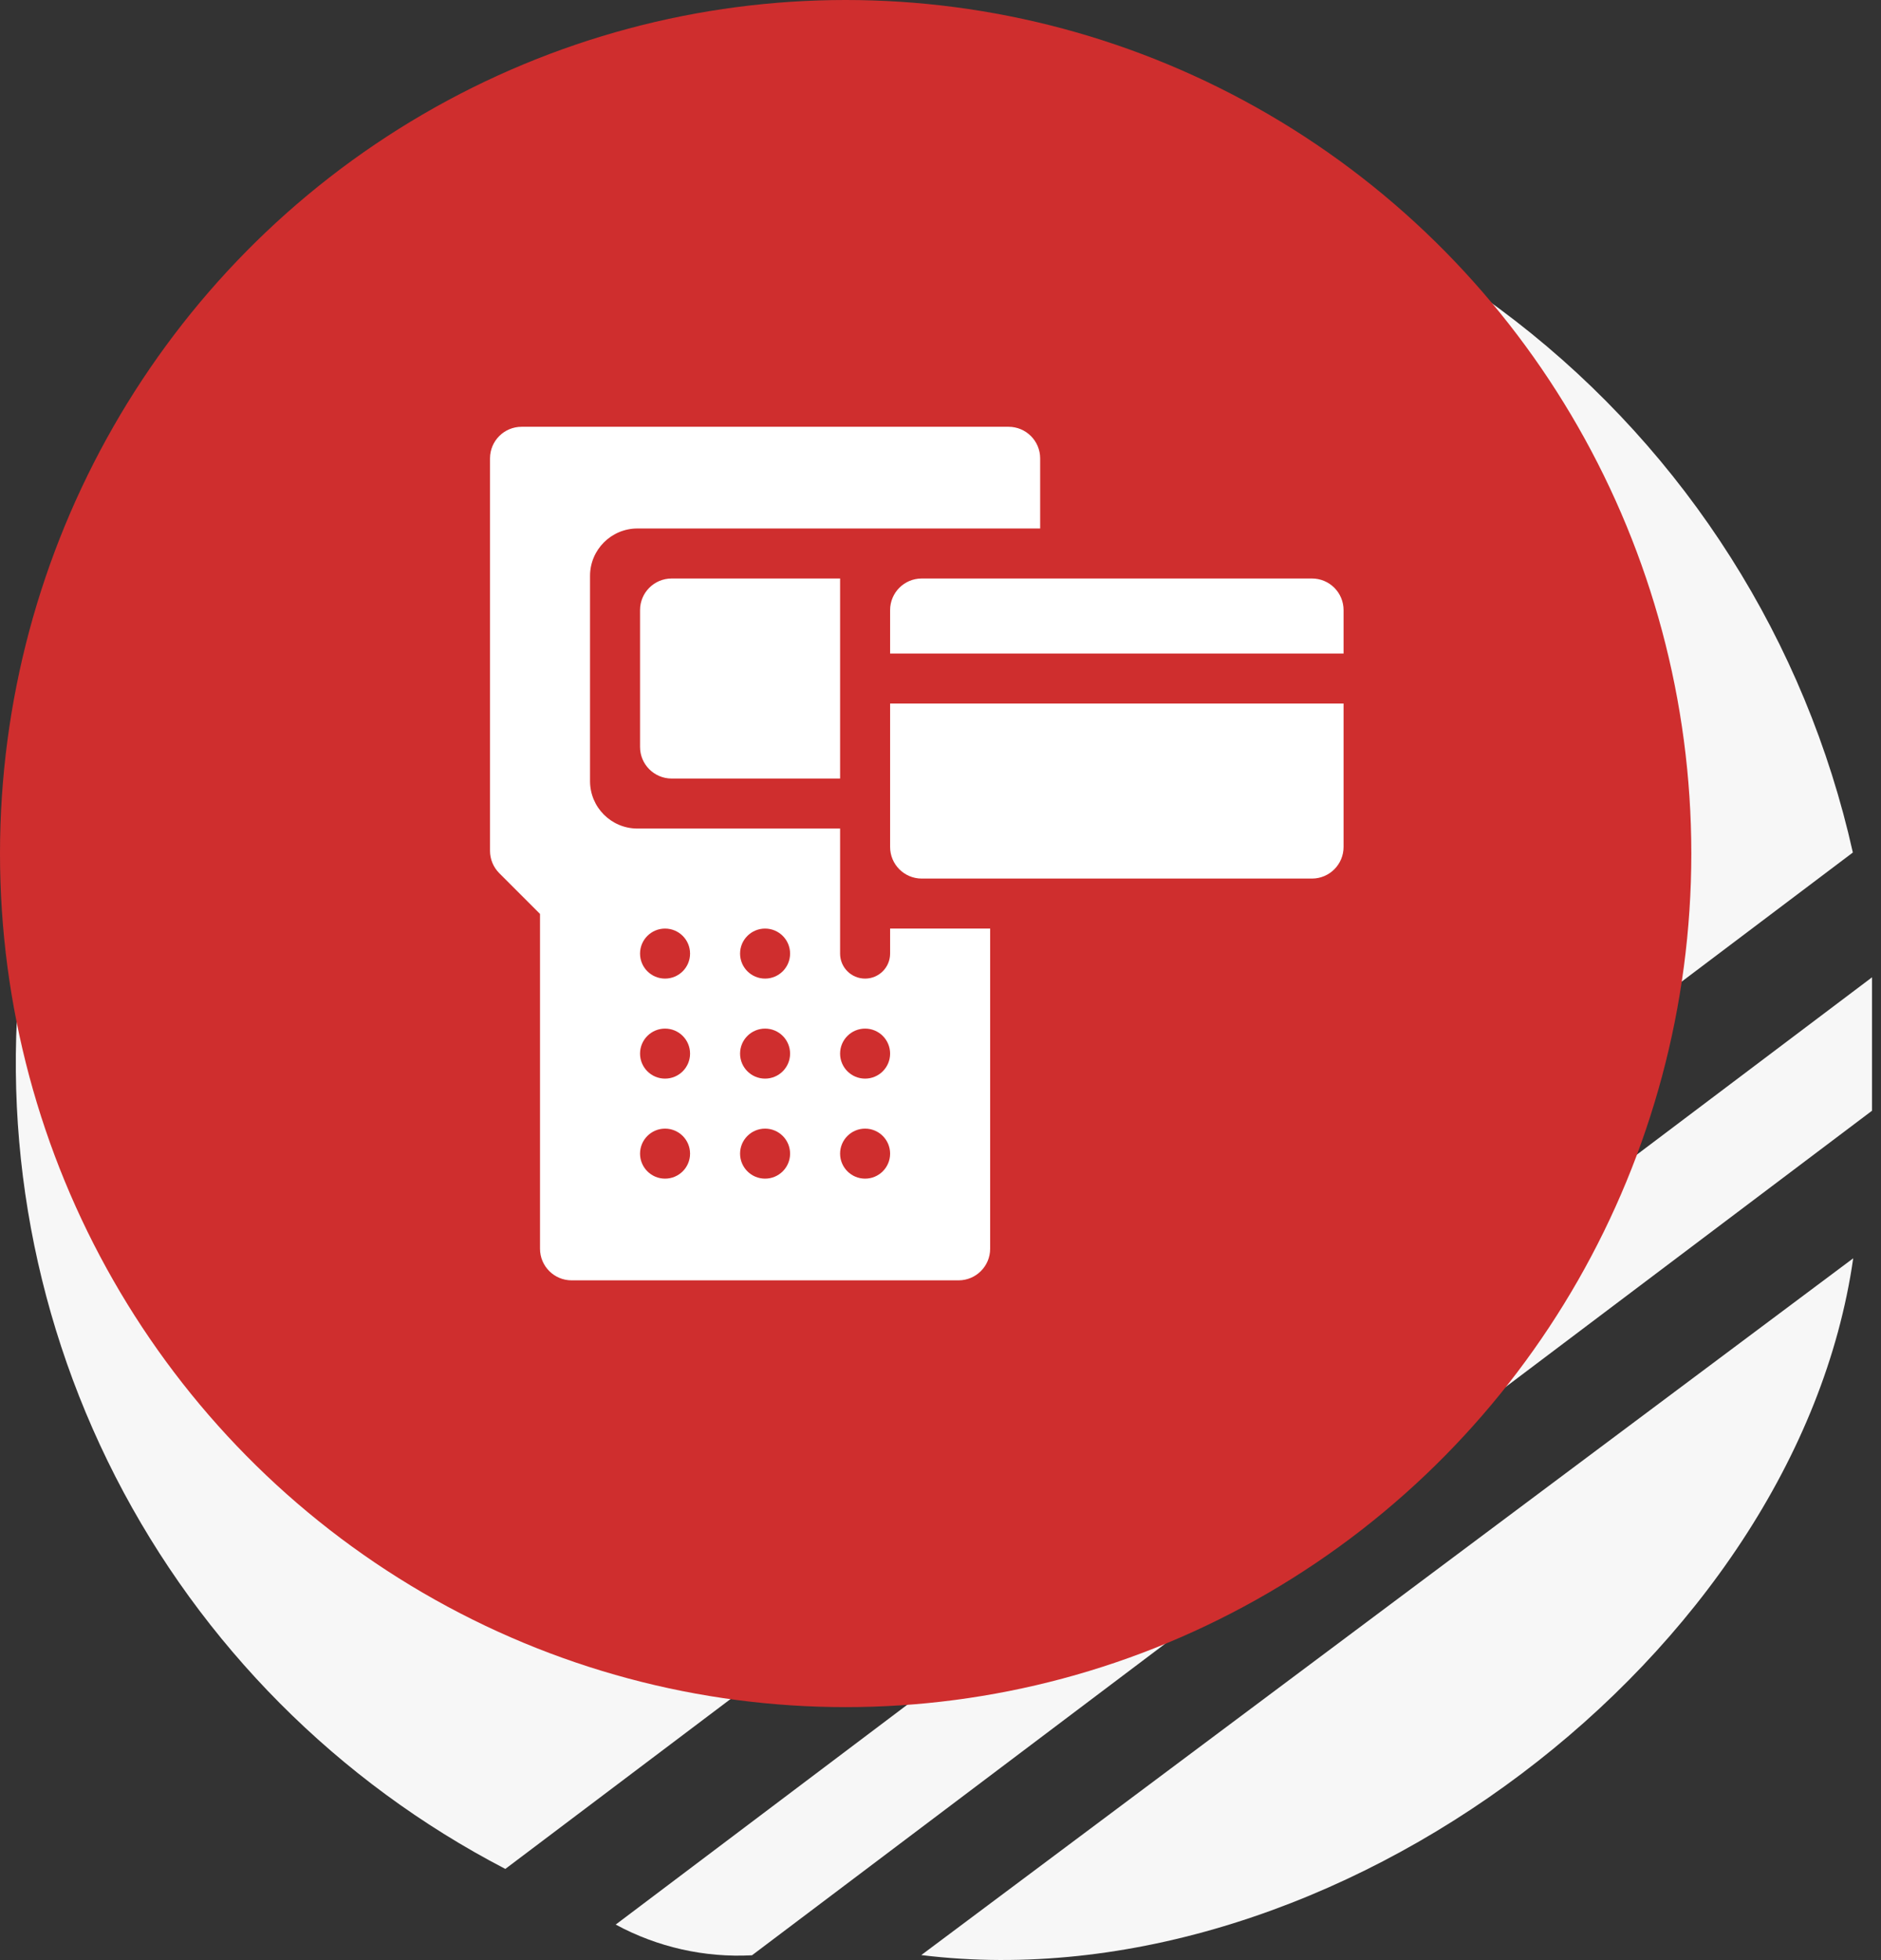
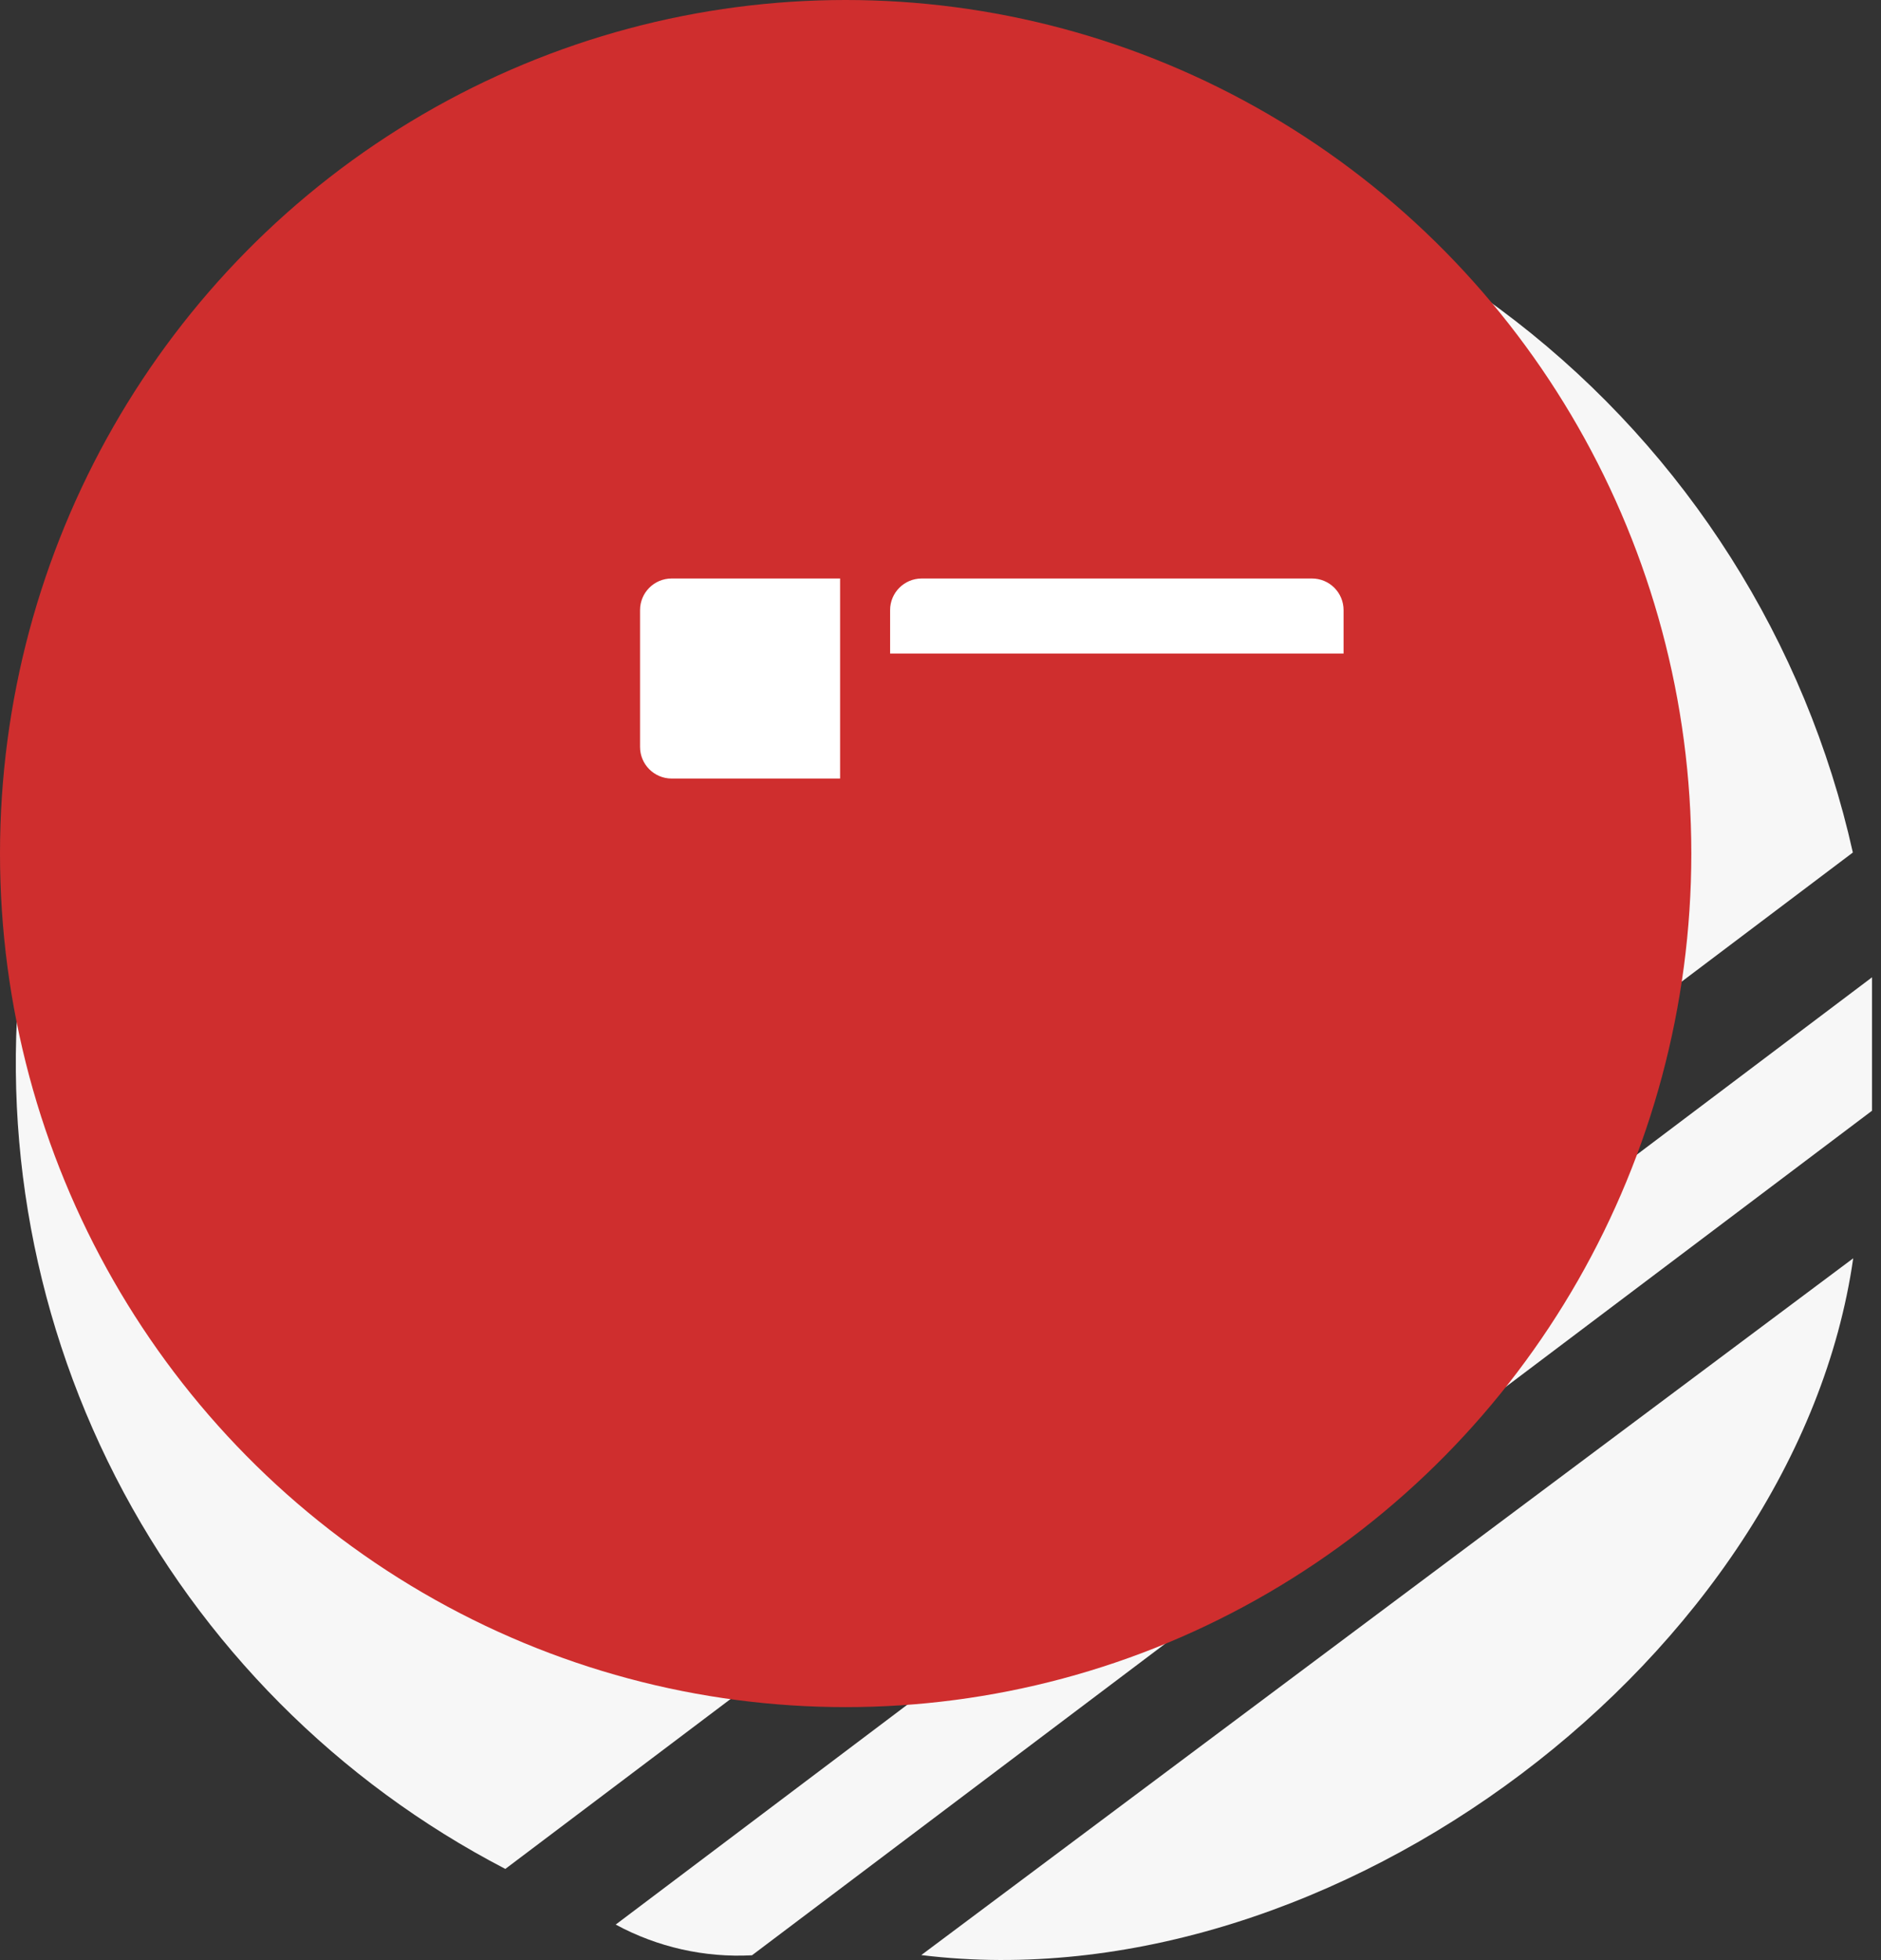
<svg xmlns="http://www.w3.org/2000/svg" width="119" height="124" viewBox="0 0 119 124" fill="none">
  <rect x="0" y="0" width="119" height="124" fill="#333333" stroke="none" />
  <path d="M31.969 118.236C21.369 112.731 12.749 104.059 7.307 93.427C1.866 82.794 -0.126 70.73 1.61 58.913C3.341 45.074 9.991 32.319 20.347 22.978C30.703 13.636 44.074 8.331 58.017 8.031C71.687 7.589 85.082 11.934 95.89 20.314C106.698 28.695 114.241 40.586 117.219 53.934L31.969 118.236Z" fill="#F7F7F7" />
  <path d="M118.433 61.828V70.268L47.574 123.7C44.576 123.86 41.592 123.188 38.952 121.757L118.433 61.828Z" fill="#F7F7F7" />
  <path d="M58.284 123.687L117.242 79.606C113.66 104.622 84.454 126.906 58.284 123.687Z" fill="#F7F7F7" />
  <ellipse cx="53.5" cy="54" rx="53.5" ry="54" fill="#CF2E2E" />
  <path d="M40.492 38.598C40.492 37.493 41.388 36.598 42.492 36.598H53.148V49.254H42.492C41.388 49.254 40.492 48.358 40.492 47.254V38.598Z" fill="white" />
-   <path d="M34.164 79C34.164 80.105 35.059 81 36.164 81H60.641C61.745 81 62.641 80.105 62.641 79V58.746H56.312V60.328C56.312 61.202 55.604 61.91 54.73 61.91C53.857 61.91 53.148 61.205 53.148 60.331C53.148 57.533 53.148 52.068 53.148 52.418H40.328C38.671 52.418 37.328 51.075 37.328 49.418V36.434C37.328 34.777 38.671 33.434 40.328 33.434H65.805V29C65.805 27.895 64.909 27 63.805 27H33C31.895 27 31 27.895 31 29V53.827C31 54.357 31.211 54.866 31.586 55.241L34.164 57.819V79ZM53.148 66.656C53.148 65.782 53.857 65.074 54.73 65.074C55.604 65.074 56.312 65.782 56.312 66.656C56.312 67.53 55.604 68.238 54.73 68.238C53.857 68.238 53.148 67.53 53.148 66.656ZM53.148 72.984C53.148 72.111 53.857 71.402 54.73 71.402C55.604 71.402 56.312 72.111 56.312 72.984C56.312 73.858 55.604 74.566 54.73 74.566C53.857 74.566 53.148 73.858 53.148 72.984ZM46.82 60.328C46.82 59.454 47.529 58.746 48.402 58.746C49.276 58.746 49.984 59.454 49.984 60.328C49.984 61.202 49.276 61.91 48.402 61.91C47.529 61.91 46.82 61.202 46.82 60.328ZM46.82 66.656C46.82 65.782 47.529 65.074 48.402 65.074C49.276 65.074 49.984 65.782 49.984 66.656C49.984 67.53 49.276 68.238 48.402 68.238C47.529 68.238 46.82 67.53 46.82 66.656ZM46.82 72.984C46.82 72.111 47.529 71.402 48.402 71.402C49.276 71.402 49.984 72.111 49.984 72.984C49.984 73.858 49.276 74.566 48.402 74.566C47.529 74.566 46.82 73.858 46.82 72.984ZM40.492 60.328C40.492 59.454 41.2 58.746 42.074 58.746C42.948 58.746 43.656 59.454 43.656 60.328C43.656 61.202 42.948 61.91 42.074 61.91C41.2 61.91 40.492 61.202 40.492 60.328ZM40.492 66.656C40.492 65.782 41.2 65.074 42.074 65.074C42.948 65.074 43.656 65.782 43.656 66.656C43.656 67.53 42.948 68.238 42.074 68.238C41.2 68.238 40.492 67.53 40.492 66.656ZM40.492 72.984C40.492 72.111 41.2 71.402 42.074 71.402C42.948 71.402 43.656 72.111 43.656 72.984C43.656 73.858 42.948 74.566 42.074 74.566C41.2 74.566 40.492 73.858 40.492 72.984Z" fill="white" />
-   <path d="M56.312 44.508H85V53.582C85 54.687 84.105 55.582 83 55.582H58.312C57.208 55.582 56.312 54.687 56.312 53.582V44.508Z" fill="white" />
  <path d="M56.312 38.598C56.312 37.493 57.208 36.598 58.312 36.598H83C84.105 36.598 85 37.493 85 38.598V41.344H56.312V38.598Z" fill="white" />
</svg>